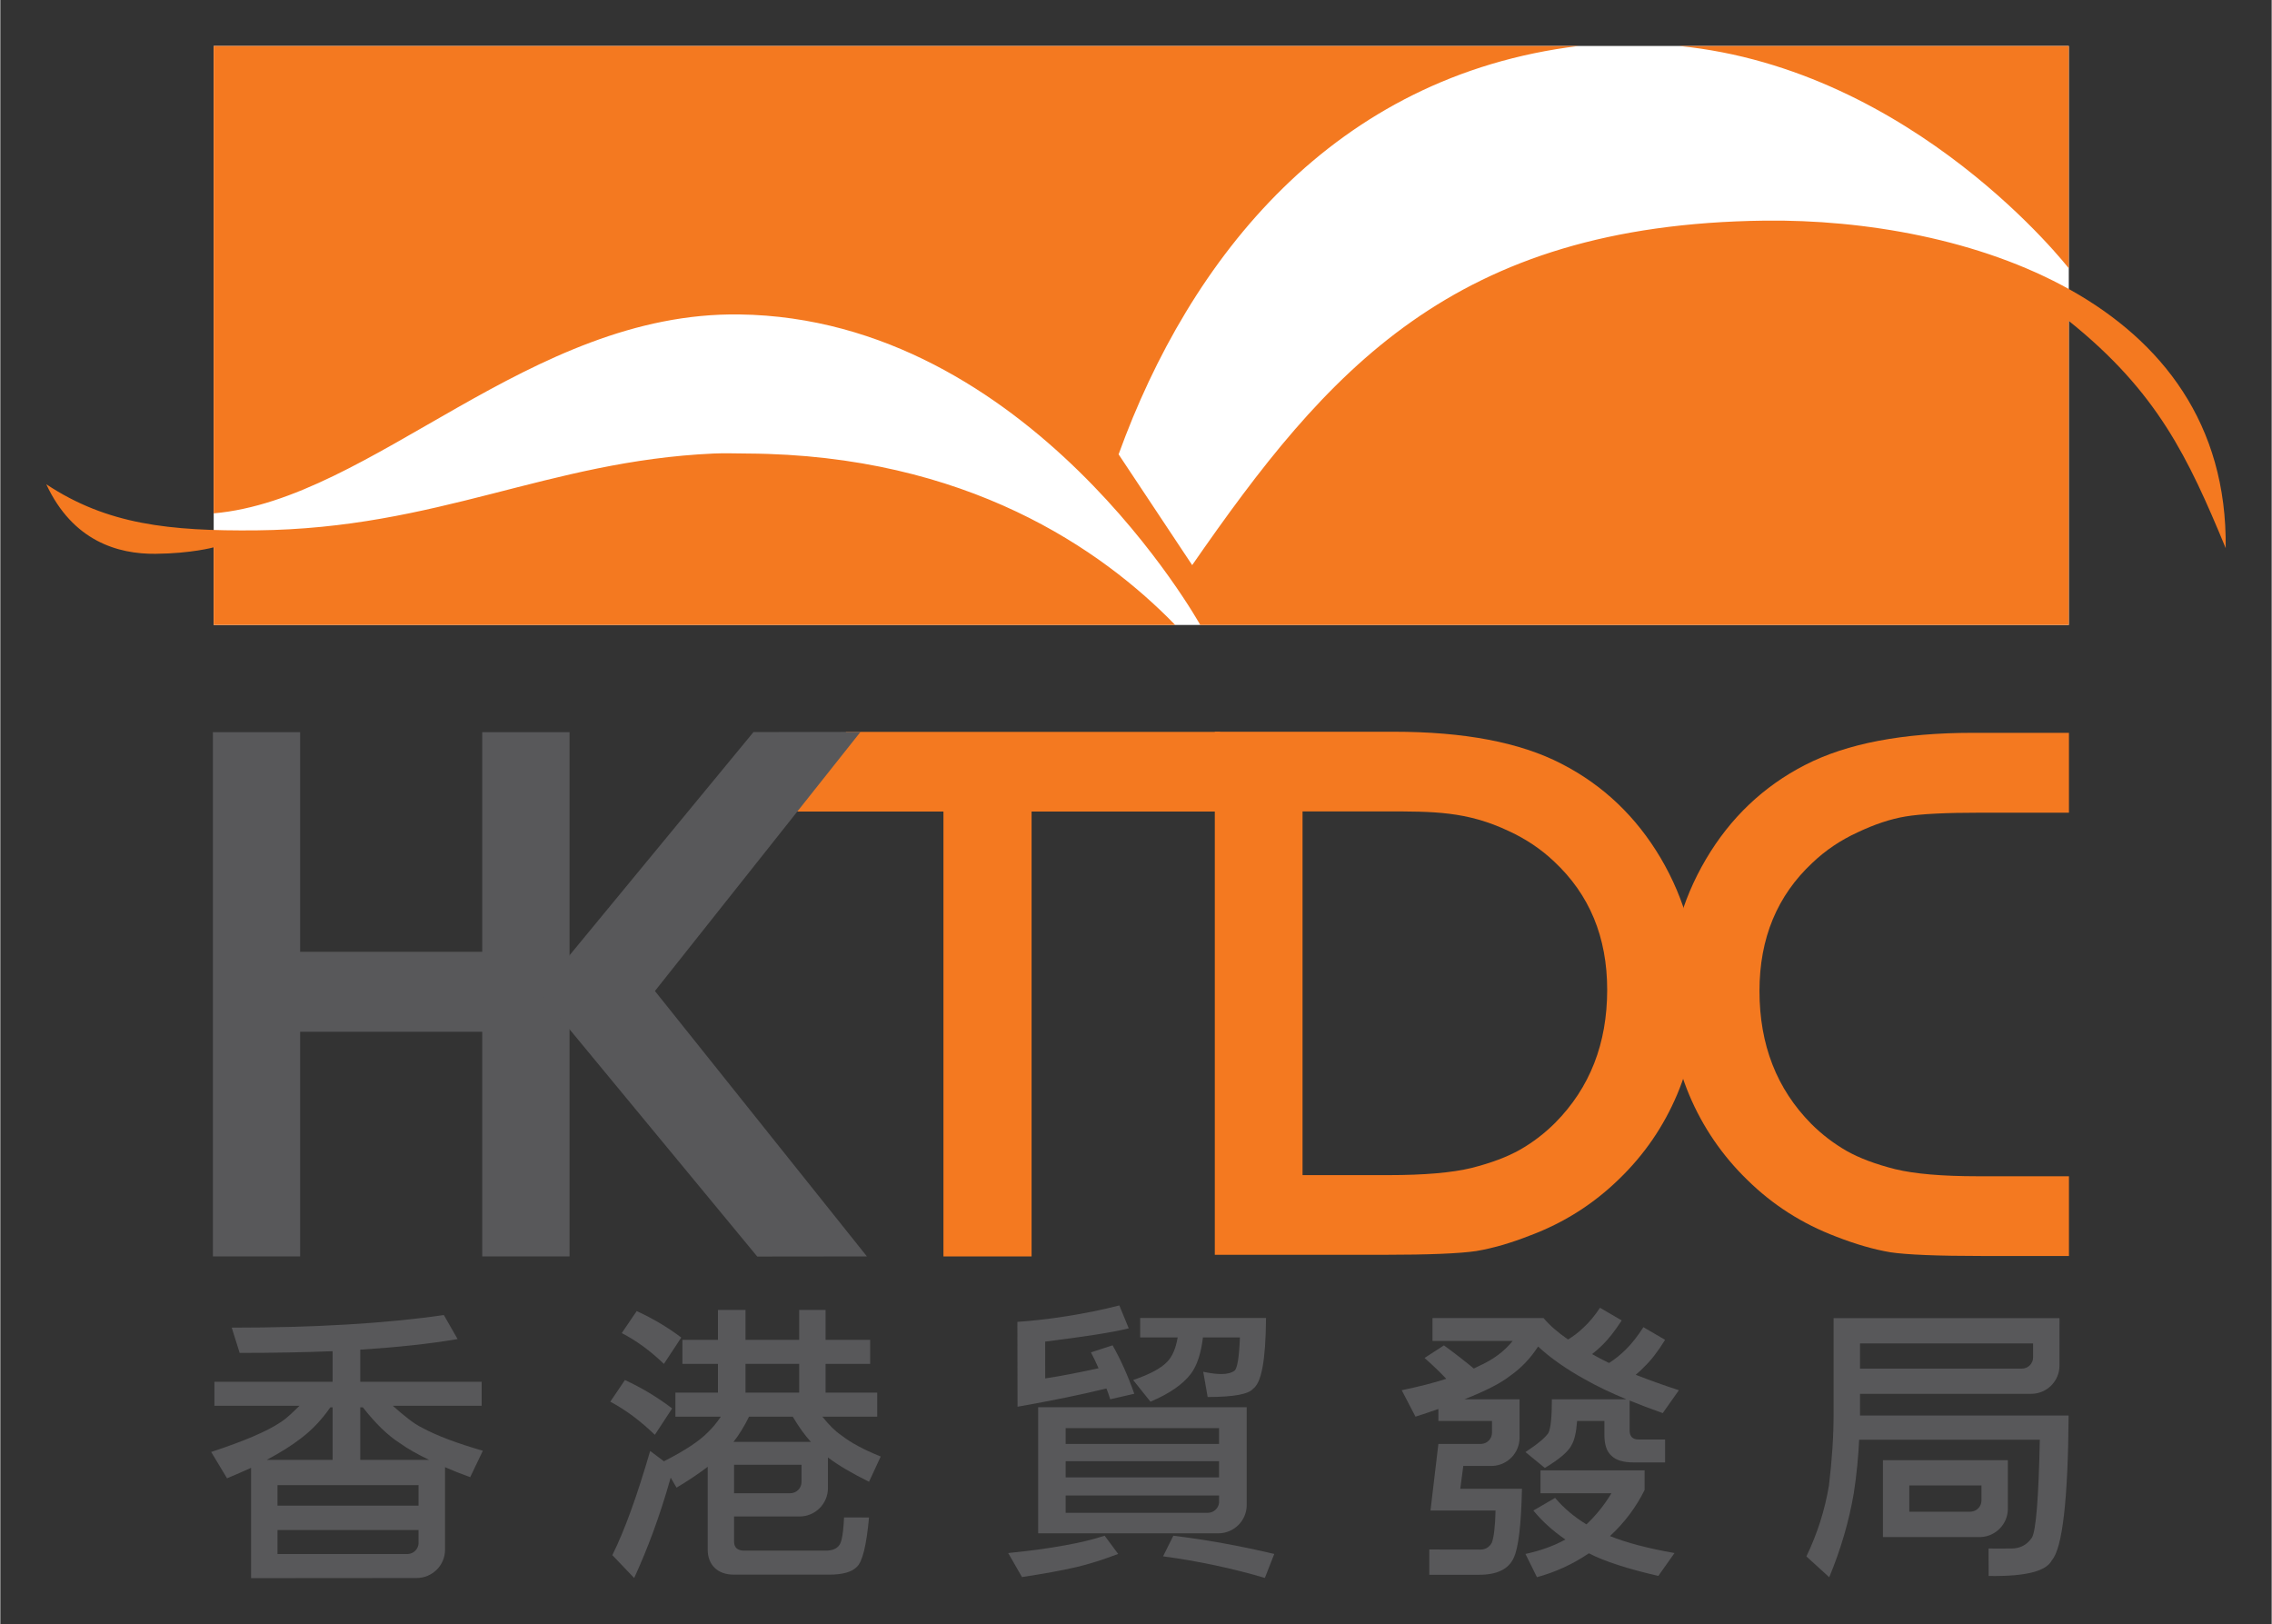
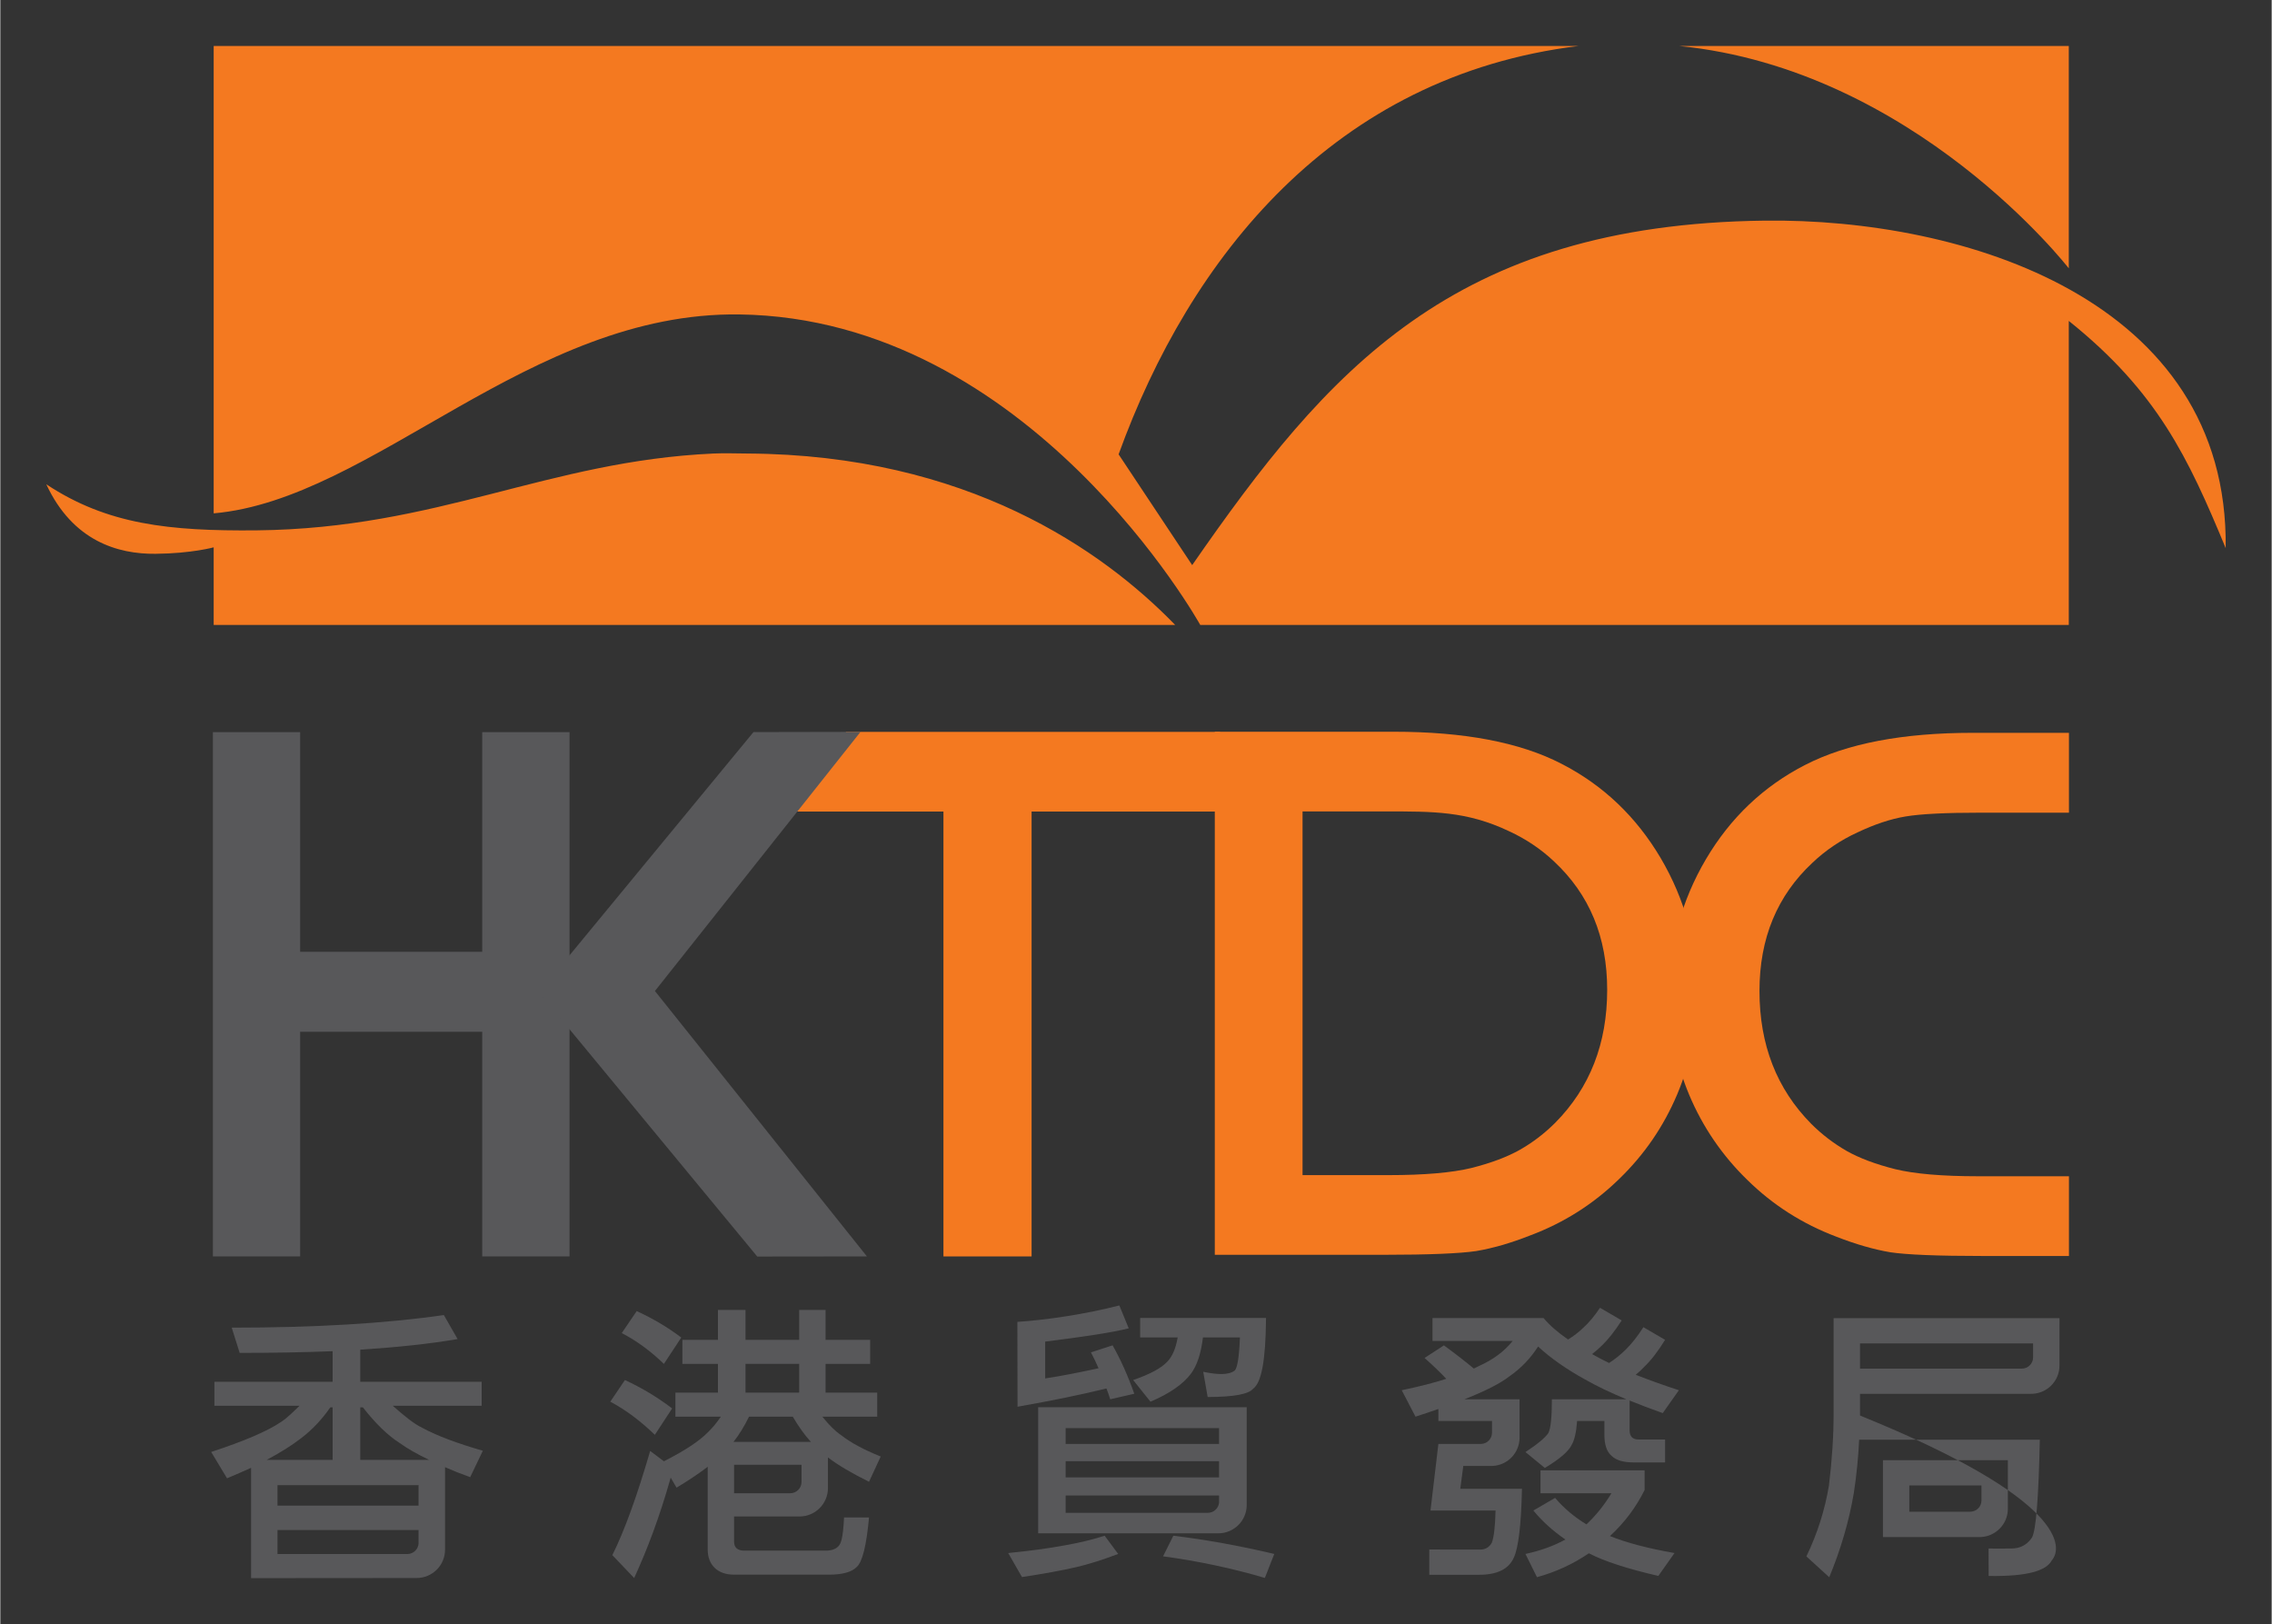
<svg xmlns="http://www.w3.org/2000/svg" id="svg3857" viewBox="-1.776 -1.776 87.772 62.761" height="732" width="1024" version="1.0">
  <rect x="-1.776" y="-1.776" width="87.772" height="62.761" fill="#333333" stroke="none" />
  <defs id="defs3859" />
-   <path style="fill:#ffffff;fill-opacity:1;fill-rule:nonzero;stroke:none" id="path3448" d="M 6.469,8.5265128e-14 L 6.469,22.375 L 78.156,22.375 L 78.156,8.5265128e-14 L 6.469,8.5265128e-14 z" />
  <path style="fill:#f47920;fill-opacity:1;fill-rule:nonzero;stroke:none" id="path2623" d="M 6.469,8.5265128e-14 L 6.469,18.062 C 12.621,17.523 18.66,10.265 26.781,10.375 C 38.011,10.524 44.594,22.375 44.594,22.375 L 78.156,22.375 L 78.156,10.625 C 81.579,13.369 82.767,15.898 84.219,19.406 C 84.339,9.777 74.061,6.657 66.406,6.75 C 54.336,6.896 49.495,12.547 44.281,20.062 L 41.438,15.781 C 44.186,8.191 49.742,1.156 59.219,8.5265128e-14 L 6.469,8.5265128e-14 z M 63.094,8.5265128e-14 C 72.203,0.907 78.156,8.594 78.156,8.594 L 78.156,8.5265128e-14 L 63.094,8.5265128e-14 z M 25.781,15.75 C 19.355,16.042 15.152,18.646 8.125,18.719 C 4.754,18.75 2.357,18.497 0,16.938 C 1.025,19.137 2.768,19.639 4.219,19.625 C 5.615,19.613 6.469,19.375 6.469,19.375 L 6.469,22.375 L 43.625,22.375 C 40.816,19.481 35.578,15.797 27.094,15.75 C 26.644,15.748 26.21,15.73 25.781,15.75 z" />
  <path style="fill:#f47920;fill-opacity:1;fill-rule:nonzero;stroke:none" id="path2629" d="M 45.358,26.506 L 45.358,29.585 L 38.075,29.585 L 38.075,46.776 L 34.669,46.776 L 34.669,29.585 L 28.483,29.585 L 30.909,26.506 L 45.358,26.506 z" />
  <path style="fill:#f47920;fill-opacity:1;fill-rule:nonzero;stroke:none" id="path2631" d="M 71.849,29.775 C 71.267,29.872 70.65,30.078 69.993,30.39 C 69.334,30.692 68.754,31.084 68.252,31.562 C 66.888,32.834 66.203,34.48 66.203,36.517 C 66.203,38.599 66.87,40.303 68.203,41.653 C 68.616,42.065 69.073,42.414 69.576,42.703 C 70.064,42.977 70.683,43.212 71.449,43.405 C 72.192,43.586 73.257,43.679 74.657,43.679 L 78.162,43.679 L 78.162,46.76 L 74.855,46.76 C 73.089,46.76 71.888,46.711 71.26,46.616 C 70.626,46.509 69.922,46.307 69.162,46.01 C 67.858,45.515 66.715,44.788 65.731,43.818 C 63.792,41.938 62.714,39.37 62.714,36.674 C 62.715,34.782 63.186,33.036 64.134,31.427 C 65.078,29.826 66.359,28.608 67.965,27.785 C 69.581,26.953 71.746,26.543 74.446,26.543 L 78.162,26.543 L 78.162,29.629 L 74.741,29.629 C 73.411,29.629 72.45,29.675 71.849,29.775" />
  <path style="fill:#58585a;fill-opacity:1;fill-rule:nonzero;stroke:none" id="path2633" d="M 16.846,46.776 L 16.846,38.095 L 9.81,38.095 L 9.81,46.776 L 6.439,46.776 L 6.439,26.517 L 9.81,26.517 L 9.81,35.005 L 16.846,35.005 L 16.846,26.517 L 20.22,26.517 L 20.22,46.776 L 16.846,46.776 z" />
  <path style="fill:#f47920;fill-opacity:1;fill-rule:nonzero;stroke:none" id="path2635" d="M 45.155,26.501 L 52.071,26.501 C 54.771,26.501 56.939,26.904 58.555,27.741 C 60.161,28.566 61.439,29.782 62.386,31.384 C 63.331,32.99 63.805,34.736 63.805,36.625 C 63.805,37.98 63.544,39.275 63.024,40.513 C 62.501,41.75 61.759,42.836 60.791,43.774 C 59.805,44.739 58.659,45.471 57.354,45.961 C 56.594,46.261 55.894,46.462 55.258,46.569 C 54.63,46.663 53.432,46.714 51.666,46.714 L 45.155,46.714 L 45.155,26.501 z M 48.546,29.58 L 48.546,43.635 L 51.864,43.635 C 53.26,43.635 54.326,43.54 55.072,43.359 C 55.836,43.166 56.456,42.931 56.944,42.656 C 57.447,42.37 57.901,42.021 58.316,41.606 C 59.646,40.259 60.318,38.554 60.318,36.474 C 60.318,34.432 59.63,32.788 58.267,31.516 C 57.766,31.04 57.184,30.649 56.525,30.344 C 54.884,29.565 53.579,29.582 51.776,29.58 L 48.546,29.58 z" />
  <path style="fill:#58585a;fill-opacity:1;fill-rule:nonzero;stroke:none" id="path2637" d="M 19.041,36.571 L 27.328,26.514 L 31.465,26.506 L 23.52,36.52 L 31.712,46.776 L 27.474,46.781 L 19.041,36.571 z" />
-   <path style="fill:#58585a;fill-opacity:1;fill-rule:nonzero;stroke:none" id="path2639" d="M 75.801,56.528 C 75.801,57.114 75.338,57.593 74.759,57.621 L 70.974,57.621 L 70.974,54.65 L 75.801,54.65 L 75.801,56.528 z M 74.781,56.21 L 74.781,55.627 L 71.993,55.627 L 71.993,56.642 L 74.344,56.642 C 74.584,56.642 74.781,56.45 74.781,56.21 M 76.776,50.139 L 70.089,50.139 L 70.089,51.112 L 76.339,51.112 C 76.58,51.112 76.776,50.92 76.776,50.681 L 76.776,50.139 z M 70.089,52.087 L 70.089,52.926 L 78.149,52.926 C 78.126,56.184 77.91,58.046 77.504,58.515 C 77.291,58.925 76.561,59.148 75.059,59.125 L 75.055,58.064 C 75.059,58.071 75.703,58.064 75.936,58.064 C 76.278,58.064 76.543,57.922 76.731,57.644 C 76.889,57.37 76.99,56.108 77.036,53.858 L 70.055,53.858 C 70.024,54.521 69.957,55.21 69.849,55.92 C 69.662,57.016 69.344,58.1 68.899,59.174 L 68.016,58.369 C 68.439,57.49 68.729,56.579 68.888,55.627 C 69.007,54.636 69.067,53.72 69.067,52.88 L 69.067,49.163 L 77.797,49.163 L 77.796,50.995 C 77.796,51.599 77.304,52.087 76.701,52.087 L 70.089,52.087 z" />
+   <path style="fill:#58585a;fill-opacity:1;fill-rule:nonzero;stroke:none" id="path2639" d="M 75.801,56.528 C 75.801,57.114 75.338,57.593 74.759,57.621 L 70.974,57.621 L 70.974,54.65 L 75.801,54.65 L 75.801,56.528 z M 74.781,56.21 L 74.781,55.627 L 71.993,55.627 L 71.993,56.642 L 74.344,56.642 C 74.584,56.642 74.781,56.45 74.781,56.21 M 76.776,50.139 L 70.089,50.139 L 70.089,51.112 L 76.339,51.112 C 76.58,51.112 76.776,50.92 76.776,50.681 L 76.776,50.139 z M 70.089,52.087 L 70.089,52.926 C 78.126,56.184 77.91,58.046 77.504,58.515 C 77.291,58.925 76.561,59.148 75.059,59.125 L 75.055,58.064 C 75.059,58.071 75.703,58.064 75.936,58.064 C 76.278,58.064 76.543,57.922 76.731,57.644 C 76.889,57.37 76.99,56.108 77.036,53.858 L 70.055,53.858 C 70.024,54.521 69.957,55.21 69.849,55.92 C 69.662,57.016 69.344,58.1 68.899,59.174 L 68.016,58.369 C 68.439,57.49 68.729,56.579 68.888,55.627 C 69.007,54.636 69.067,53.72 69.067,52.88 L 69.067,49.163 L 77.797,49.163 L 77.796,50.995 C 77.796,51.599 77.304,52.087 76.701,52.087 L 70.089,52.087 z" />
  <path style="fill:#58585a;fill-opacity:1;fill-rule:nonzero;stroke:none" id="path2641" d="M 56.932,53.779 C 56.932,54.373 56.461,54.855 55.875,54.873 L 54.758,54.873 L 54.641,55.756 L 57.025,55.756 C 56.994,57.155 56.889,58.041 56.708,58.42 C 56.513,58.86 56.065,59.079 55.37,59.079 L 53.443,59.079 L 53.443,58.102 C 53.447,58.105 54.976,58.105 55.416,58.105 C 55.611,58.105 55.759,58.017 55.858,57.844 C 55.941,57.631 55.99,57.216 56.004,56.596 L 53.49,56.596 L 53.795,54.023 L 55.45,54.023 C 55.682,54.014 55.867,53.822 55.867,53.589 L 55.867,53.136 L 53.795,53.136 L 53.795,52.672 C 53.514,52.77 53.219,52.87 52.91,52.969 L 52.379,51.947 C 53.035,51.811 53.61,51.665 54.1,51.506 C 53.859,51.25 53.579,50.981 53.261,50.7 L 54.01,50.214 C 54.471,50.551 54.855,50.851 55.165,51.11 L 55.37,51.008 C 55.914,50.764 56.345,50.444 56.664,50.044 L 53.568,50.044 L 53.568,49.157 L 57.858,49.157 C 58.106,49.45 58.395,49.701 58.805,49.987 C 59.009,49.865 59.205,49.716 59.394,49.534 C 59.612,49.337 59.828,49.081 60.04,48.761 L 60.879,49.25 C 60.615,49.657 60.366,49.975 60.131,50.203 C 60.01,50.324 59.877,50.439 59.735,50.551 C 59.938,50.669 60.157,50.781 60.391,50.895 C 60.617,50.749 60.83,50.58 61.026,50.385 C 61.26,50.159 61.49,49.865 61.718,49.511 L 62.556,50 C 62.276,50.454 62.009,50.797 61.751,51.042 C 61.654,51.148 61.544,51.25 61.421,51.35 C 61.936,51.553 62.491,51.752 63.089,51.947 L 62.465,52.831 C 61.998,52.665 61.57,52.505 61.185,52.346 L 61.185,53.5 C 61.185,53.735 61.303,53.852 61.536,53.852 L 62.556,53.852 L 62.556,54.736 L 61.321,54.736 C 60.943,54.736 60.667,54.653 60.494,54.489 C 60.304,54.329 60.21,54.057 60.21,53.669 L 60.21,53.136 L 59.156,53.136 C 59.124,53.569 59.054,53.879 58.941,54.068 C 58.819,54.316 58.475,54.611 57.909,54.951 L 57.16,54.337 C 57.627,54.03 57.922,53.784 58.045,53.6 C 58.135,53.43 58.181,52.995 58.181,52.297 L 61.059,52.297 C 60.44,52.04 59.906,51.784 59.461,51.53 C 58.745,51.135 58.138,50.712 57.648,50.259 C 57.351,50.72 56.987,51.1 56.549,51.404 C 56.203,51.676 55.619,51.975 54.803,52.297 L 56.932,52.297 L 56.932,53.779 z M 57.74,55.044 L 61.764,55.044 L 61.764,55.803 C 61.431,56.474 60.985,57.068 60.425,57.583 C 61.059,57.839 61.89,58.059 62.92,58.239 L 62.295,59.123 C 61.109,58.85 60.214,58.561 59.61,58.249 C 58.998,58.666 58.329,58.974 57.604,59.172 L 57.16,58.274 C 57.751,58.146 58.265,57.959 58.703,57.716 C 58.219,57.385 57.806,57.011 57.466,56.596 L 58.305,56.108 C 58.646,56.509 59.049,56.847 59.517,57.131 C 59.881,56.789 60.204,56.389 60.483,55.928 L 57.74,55.928 L 57.74,55.044 z" />
  <path style="fill:#58585a;fill-opacity:1;fill-rule:nonzero;stroke:none" id="path2643" d="M 38.329,52.605 L 46.388,52.605 L 46.388,56.386 C 46.388,56.989 45.894,57.477 45.291,57.477 L 38.329,57.477 L 38.329,52.605 z M 45.32,56.294 L 45.32,56.015 L 39.392,56.015 L 39.392,56.684 L 44.903,56.684 C 45.121,56.676 45.299,56.506 45.32,56.294 M 45.319,55.315 L 45.319,54.69 L 39.392,54.69 L 39.392,55.315 L 45.319,55.315 z M 45.319,54.023 L 45.319,53.413 L 39.392,53.413 L 39.392,54.023 L 45.319,54.023 z M 40.663,51.099 C 40.571,50.886 40.474,50.681 40.369,50.485 L 41.205,50.212 C 41.516,50.759 41.795,51.381 42.044,52.083 L 41.114,52.297 C 41.071,52.155 41.021,52.014 40.968,51.88 C 39.947,52.129 38.861,52.35 37.532,52.585 L 37.526,49.306 C 38.697,49.227 40.16,49.006 41.466,48.671 L 41.829,49.555 C 41.203,49.716 40.045,49.888 38.6,50.068 L 38.601,51.491 C 39.209,51.404 40.081,51.225 40.663,51.099 M 42.271,49.155 L 47.135,49.155 C 47.12,50.833 46.954,51.657 46.636,51.889 C 46.462,52.101 45.877,52.209 44.879,52.209 L 44.708,51.235 C 44.99,51.294 45.222,51.322 45.411,51.322 C 45.631,51.322 45.801,51.279 45.921,51.189 C 46.026,51.099 46.096,50.671 46.126,49.906 L 44.697,49.906 C 44.623,50.526 44.468,50.995 44.231,51.312 C 43.921,51.721 43.401,52.08 42.669,52.39 L 42,51.553 C 42.65,51.33 43.091,51.094 43.326,50.837 C 43.515,50.639 43.648,50.329 43.721,49.906 L 42.271,49.906 L 42.271,49.155 z M 40.899,57.57 L 41.421,58.274 C 40.809,58.505 40.269,58.676 39.799,58.784 C 39.248,58.911 38.549,59.04 37.704,59.167 L 37.171,58.239 C 38.001,58.156 38.729,58.059 39.346,57.944 C 39.938,57.839 40.455,57.714 40.899,57.57 M 43.553,57.57 C 44.799,57.721 46.099,57.954 47.453,58.274 L 47.09,59.201 C 45.836,58.83 44.525,58.551 43.156,58.366 L 43.553,57.57 z" />
  <path style="fill:#58585a;fill-opacity:1;fill-rule:nonzero;stroke:none" id="path2645" d="M 22.816,48.889 C 23.442,49.176 24.016,49.516 24.538,49.911 L 23.867,50.93 C 23.339,50.422 22.796,50.026 22.238,49.739 L 22.816,48.889 z M 22.361,51.553 C 23.027,51.862 23.634,52.229 24.185,52.651 L 23.517,53.671 C 22.959,53.13 22.384,52.703 21.795,52.39 L 22.361,51.553 z M 23.336,54.294 L 23.867,54.693 C 24.671,54.286 25.238,53.911 25.57,53.569 C 25.75,53.395 25.916,53.195 26.067,52.969 L 24.311,52.969 L 24.311,52.04 L 25.955,52.04 L 25.955,50.93 L 24.582,50.93 L 24.582,50 L 25.955,50 L 25.955,48.843 L 27.02,48.843 L 27.02,50 L 29.094,50 L 29.094,48.843 L 30.115,48.843 L 30.115,50 L 31.837,50 L 31.837,50.93 L 30.115,50.93 L 30.115,52.04 L 32.11,52.04 L 32.11,52.969 L 29.99,52.969 C 30.247,53.292 30.489,53.532 30.716,53.684 C 31.078,53.969 31.587,54.245 32.245,54.509 L 31.793,55.485 C 31.12,55.151 30.591,54.839 30.206,54.545 L 30.206,55.733 C 30.206,56.335 29.712,56.826 29.11,56.826 L 26.578,56.826 L 26.578,57.792 C 26.578,58.029 26.71,58.146 26.975,58.146 L 30.115,58.146 C 30.334,58.146 30.491,58.093 30.591,57.995 C 30.704,57.892 30.784,57.721 30.829,56.862 L 31.793,56.865 C 31.694,57.951 31.535,58.591 31.316,58.779 C 31.12,58.976 30.765,59.074 30.253,59.074 L 26.578,59.074 C 26.26,59.074 26.011,58.986 25.829,58.812 C 25.648,58.633 25.559,58.395 25.559,58.1 L 25.559,54.906 C 25.211,55.172 24.809,55.441 24.356,55.712 L 24.129,55.326 C 23.706,56.826 23.231,58.087 22.718,59.204 L 21.874,58.32 C 22.344,57.375 22.83,56.035 23.336,54.294 M 26.556,53.943 L 29.547,53.943 C 29.312,53.689 29.08,53.364 28.846,52.969 L 27.156,52.969 C 26.975,53.339 26.776,53.666 26.556,53.943 M 29.094,52.04 L 29.094,50.929 L 27.02,50.929 L 27.02,52.04 L 29.094,52.04 z M 26.578,54.829 L 26.578,55.928 L 28.749,55.928 C 28.988,55.928 29.185,55.735 29.185,55.492 L 29.185,54.829 L 26.578,54.829 z" />
  <path style="fill:#58585a;fill-opacity:1;fill-rule:nonzero;stroke:none" id="path2647" d="M 15.363,49.042 L 15.894,49.97 C 14.812,50.156 13.56,50.288 12.133,50.38 L 12.133,51.62 L 16.825,51.62 L 16.825,52.549 L 13.39,52.549 C 13.805,52.913 14.186,53.236 14.535,53.403 C 15.094,53.705 15.873,53.999 16.87,54.286 L 16.381,55.307 C 16.026,55.18 15.704,55.051 15.409,54.921 L 15.409,58.112 C 15.409,58.718 14.914,59.204 14.31,59.204 L 7.914,59.209 L 7.914,54.946 C 7.62,55.08 7.311,55.214 6.985,55.351 L 6.372,54.333 C 7.638,53.917 8.527,53.538 9.049,53.188 C 9.312,53.023 9.557,52.767 9.785,52.549 L 6.497,52.549 L 6.497,51.62 L 11.065,51.62 L 11.065,50.439 C 9.954,50.483 8.756,50.505 7.473,50.505 L 7.166,49.529 C 10.386,49.529 13.119,49.367 15.363,49.042 M 8.935,58.276 L 13.982,58.276 C 14.197,58.261 14.371,58.09 14.386,57.873 L 14.386,57.349 L 8.935,57.349 L 8.935,58.276 z M 14.386,56.406 L 14.386,55.615 L 8.935,55.615 L 8.935,56.406 L 14.386,56.406 z M 8.516,54.639 L 11.065,54.639 L 11.065,52.61 L 10.975,52.61 C 10.65,53.079 10.276,53.476 9.851,53.799 C 9.49,54.079 9.044,54.36 8.516,54.639 M 12.133,54.639 L 14.795,54.639 C 14.334,54.419 13.957,54.204 13.662,53.991 C 13.201,53.699 12.725,53.236 12.235,52.61 L 12.133,52.61 L 12.133,54.639 z" />
</svg>